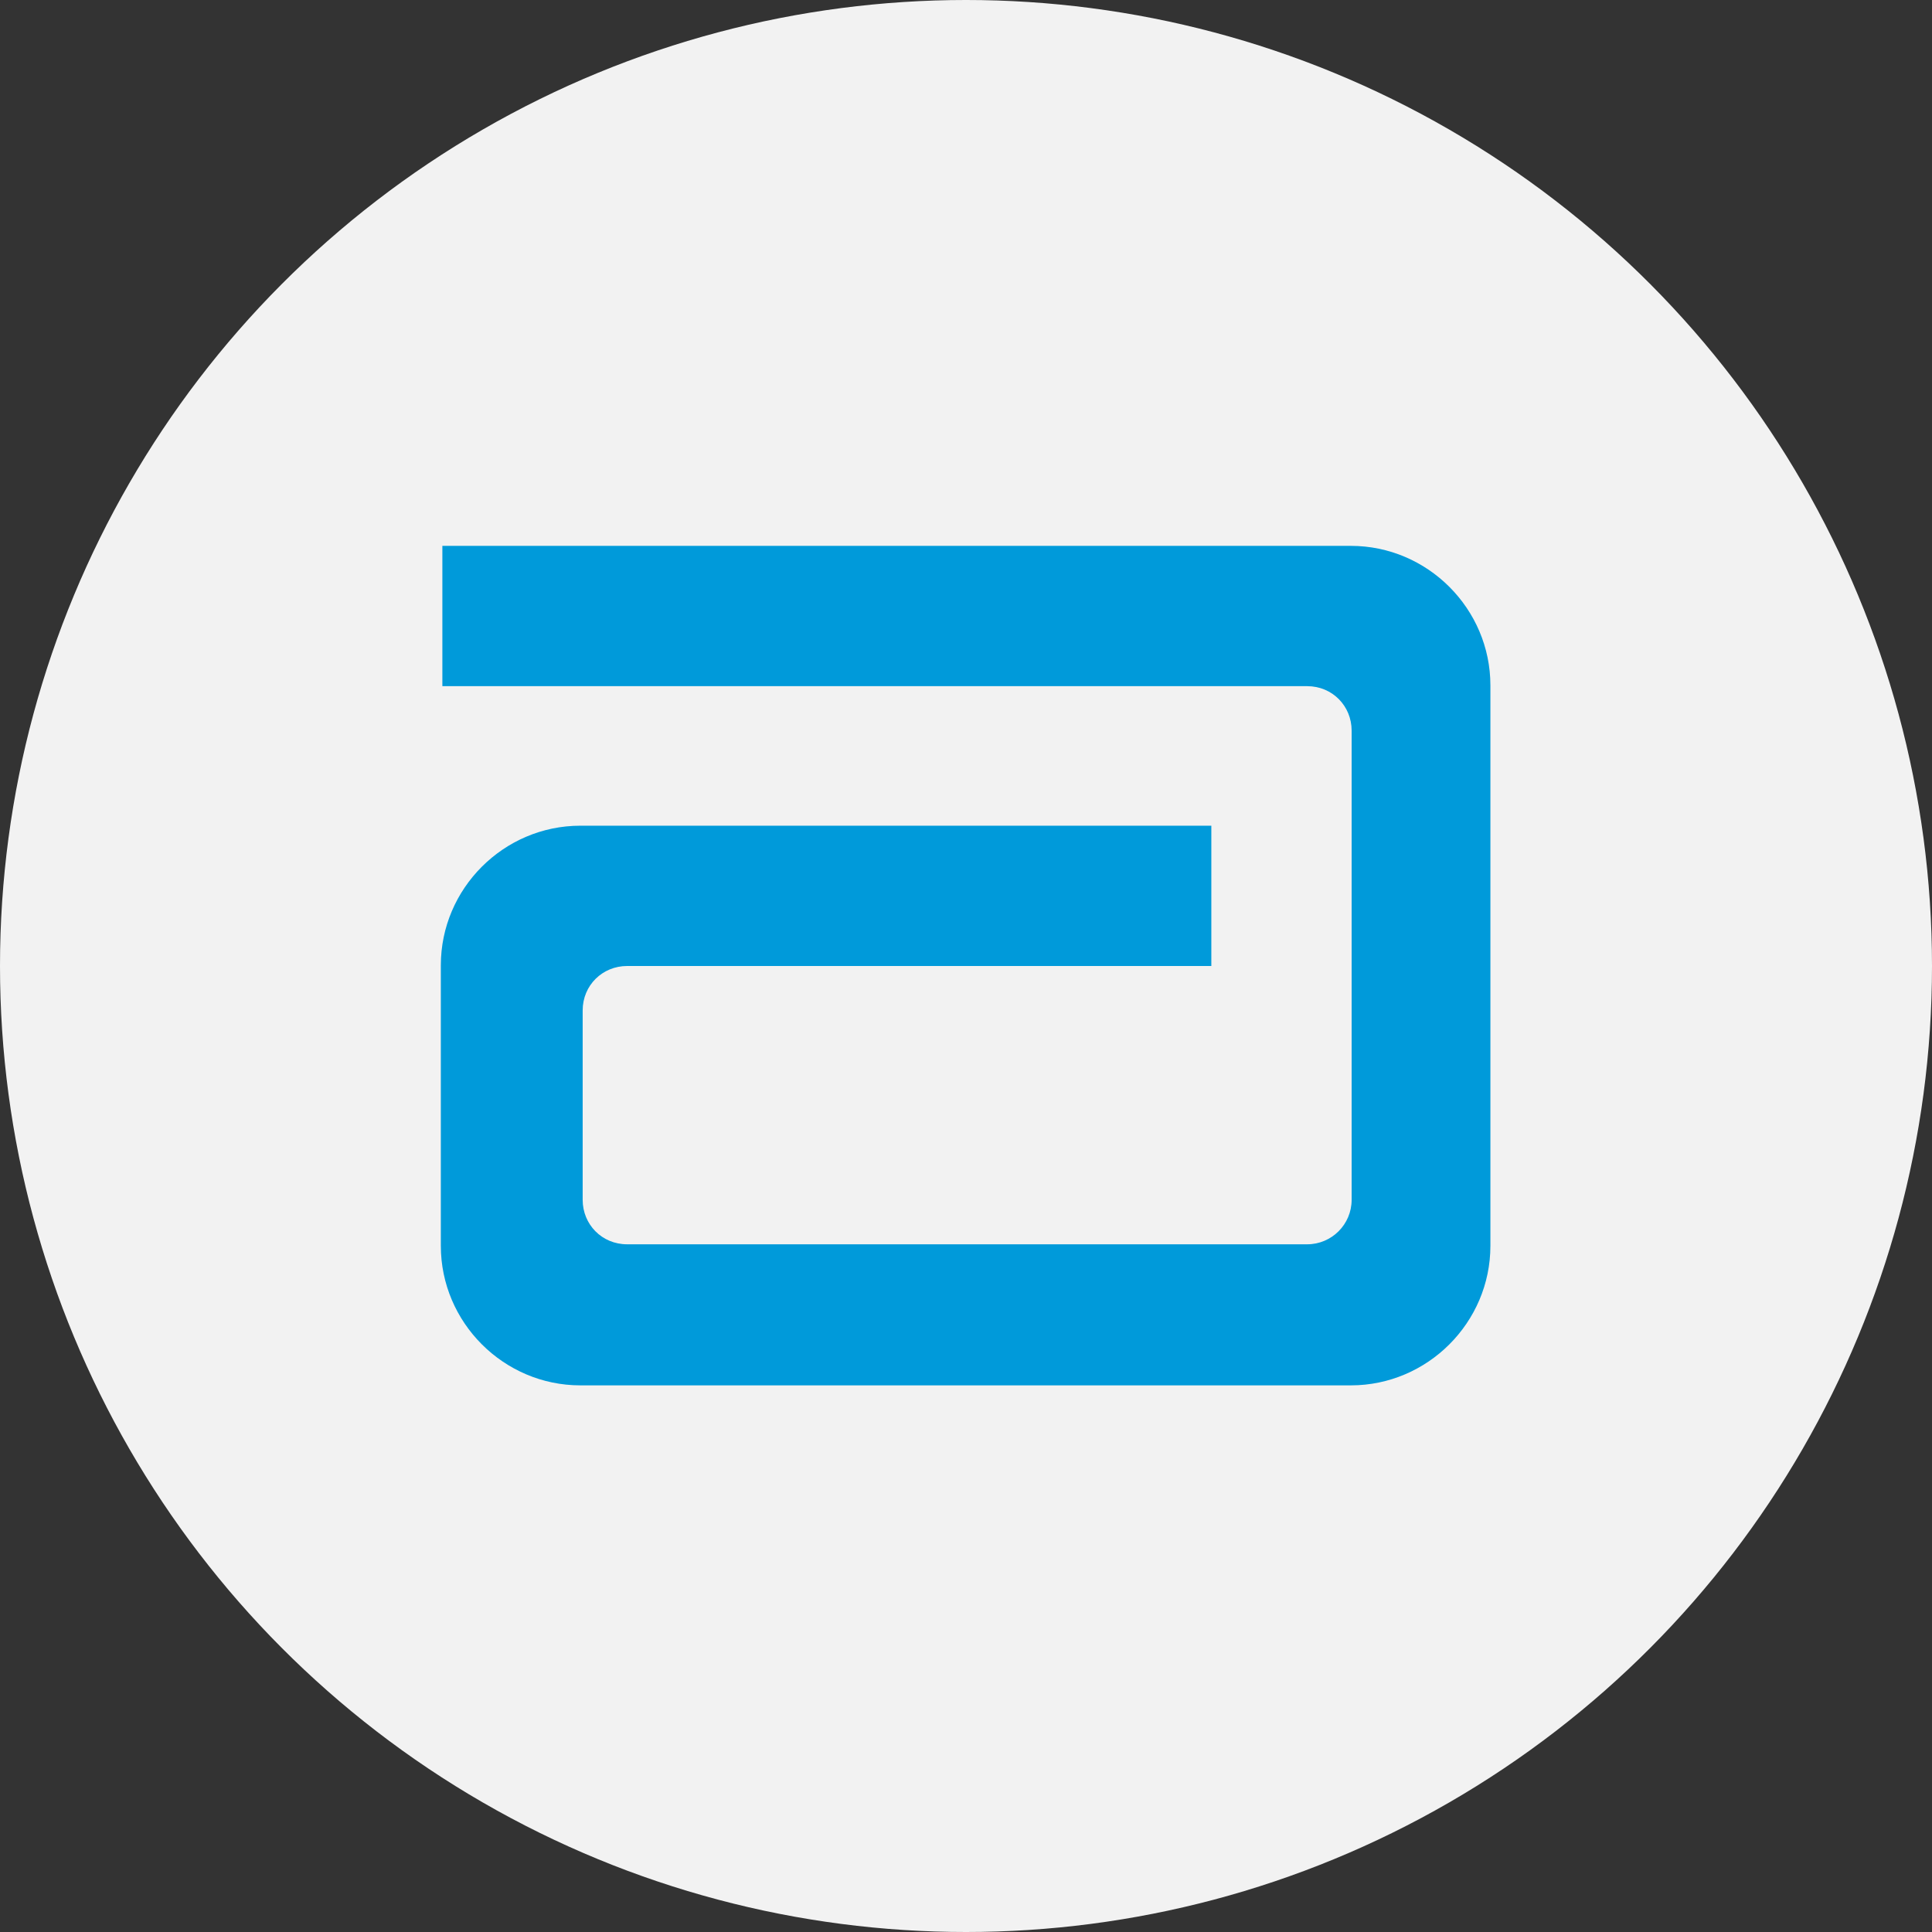
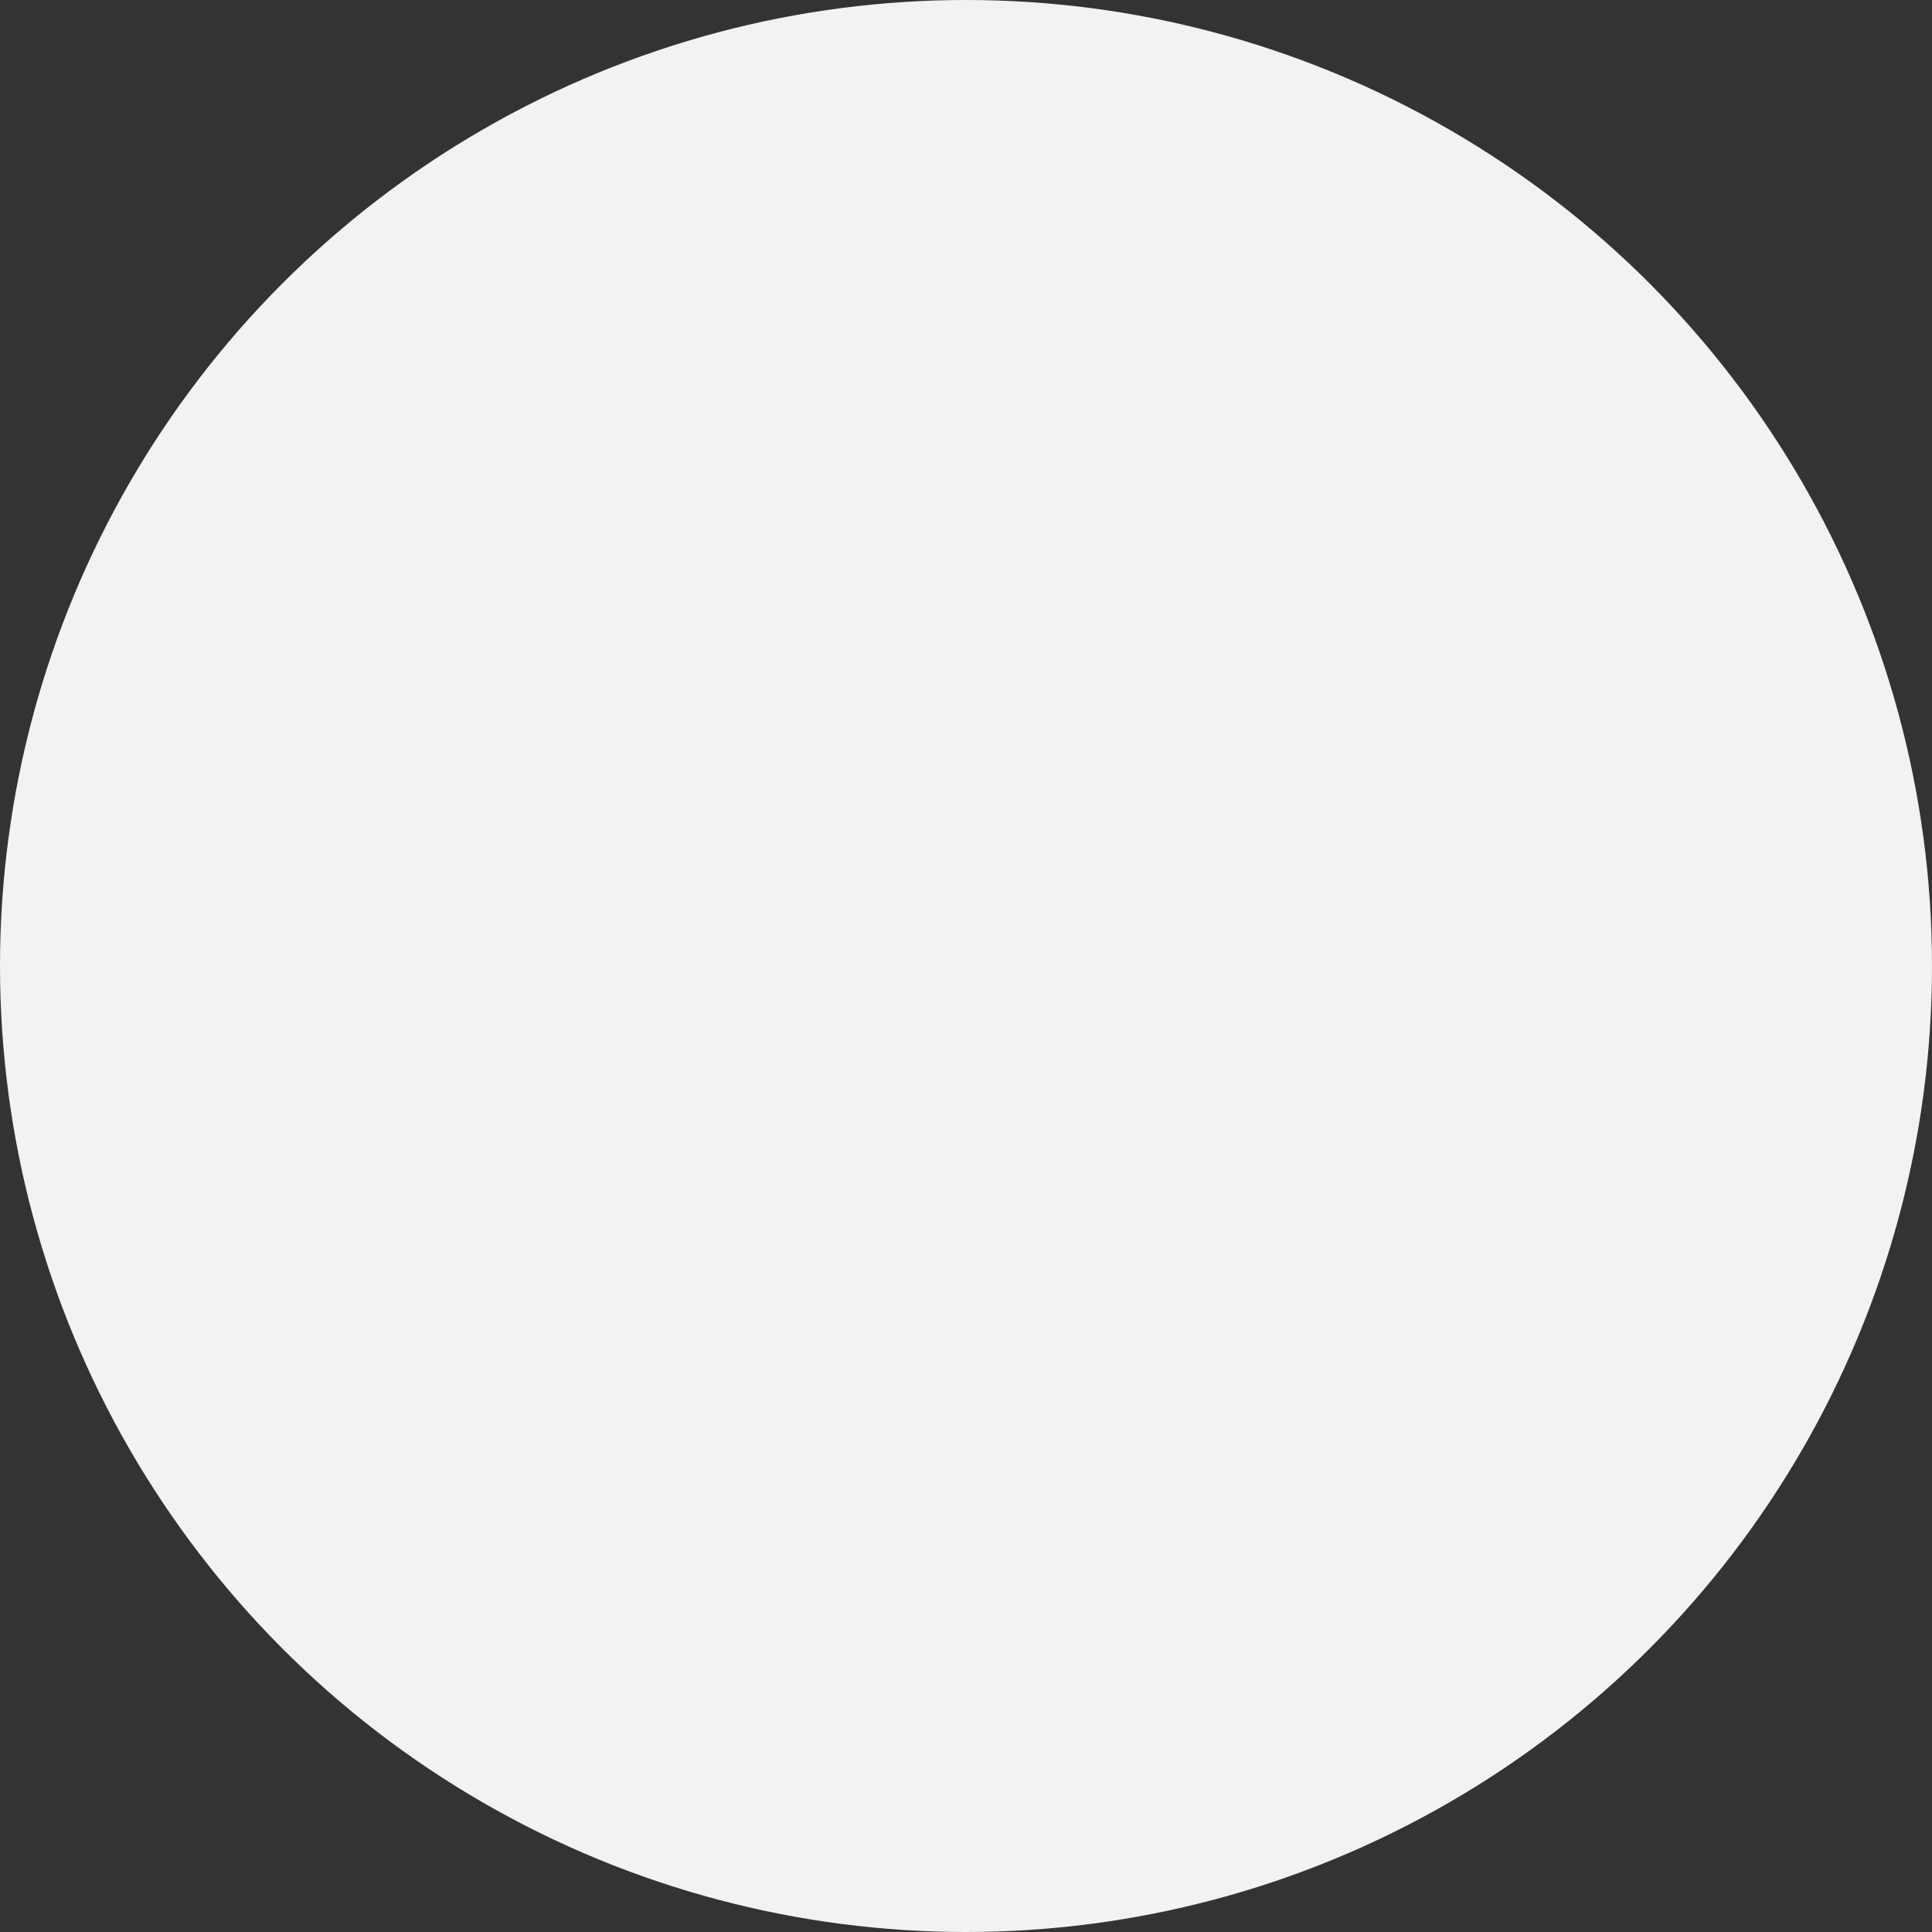
<svg xmlns="http://www.w3.org/2000/svg" version="1.1" viewBox="0 0 252 252">
  <rect x="0" y="0" width="252" height="252" fill="#333333" stroke="none" />
  <defs>
    <style>
      .cls-1 {
        fill: #009ada;
      }

      .cls-2 {
        fill: #f2f2f2;
      }
    </style>
  </defs>
  <g>
    <g id="Layer_1">
      <circle class="cls-2" cx="126" cy="126" r="126" />
-       <path class="cls-1" d="M75.7,107.7c-10,0-18.2,8.2-18.2,18.2v36.6c0,10,8.2,18.2,18.2,18.2h100.5c10,0,18.2-8.2,18.2-18.2v-73.1c0-10-8.2-18.2-18.2-18.2H57.7v18.3h112.8c3.3,0,5.8,2.6,5.8,5.8v61.2c0,3.2-2.6,5.8-5.8,5.8h-88.7c-3.3,0-5.8-2.6-5.8-5.8v-24.7c0-3.3,2.6-5.8,5.8-5.8h76.2v-18.3h-82.2Z" />
    </g>
  </g>
</svg>